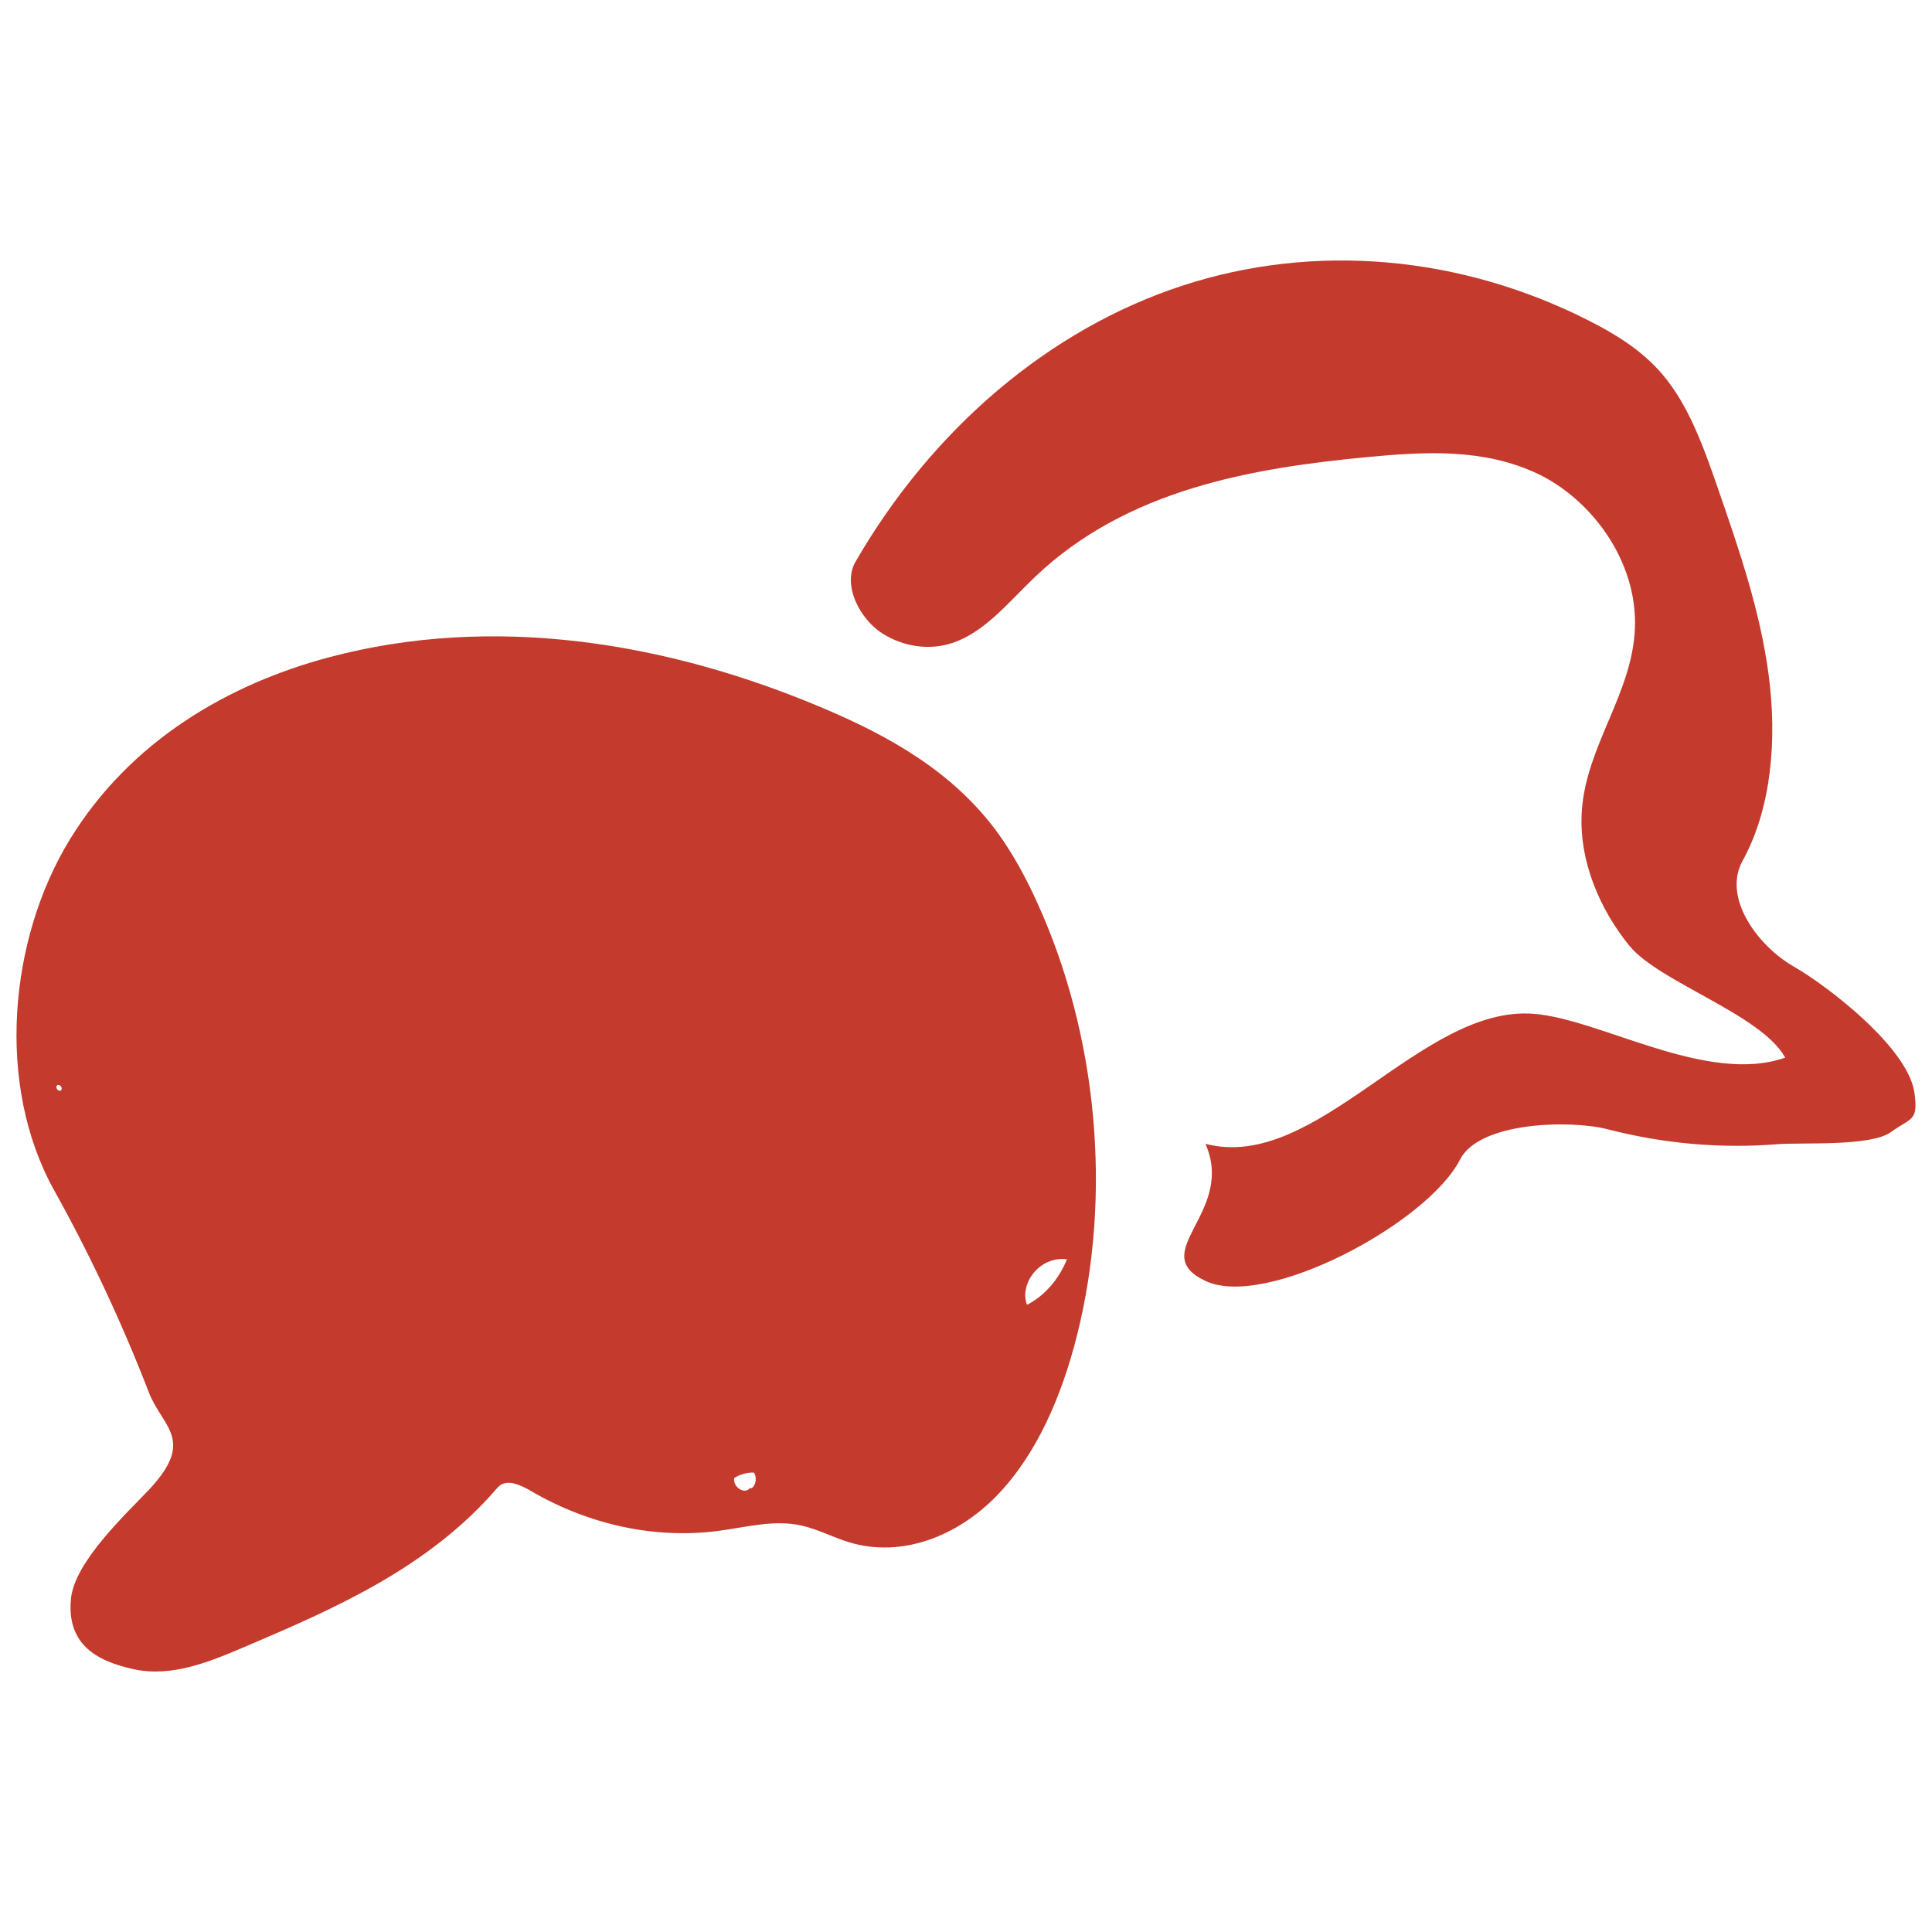
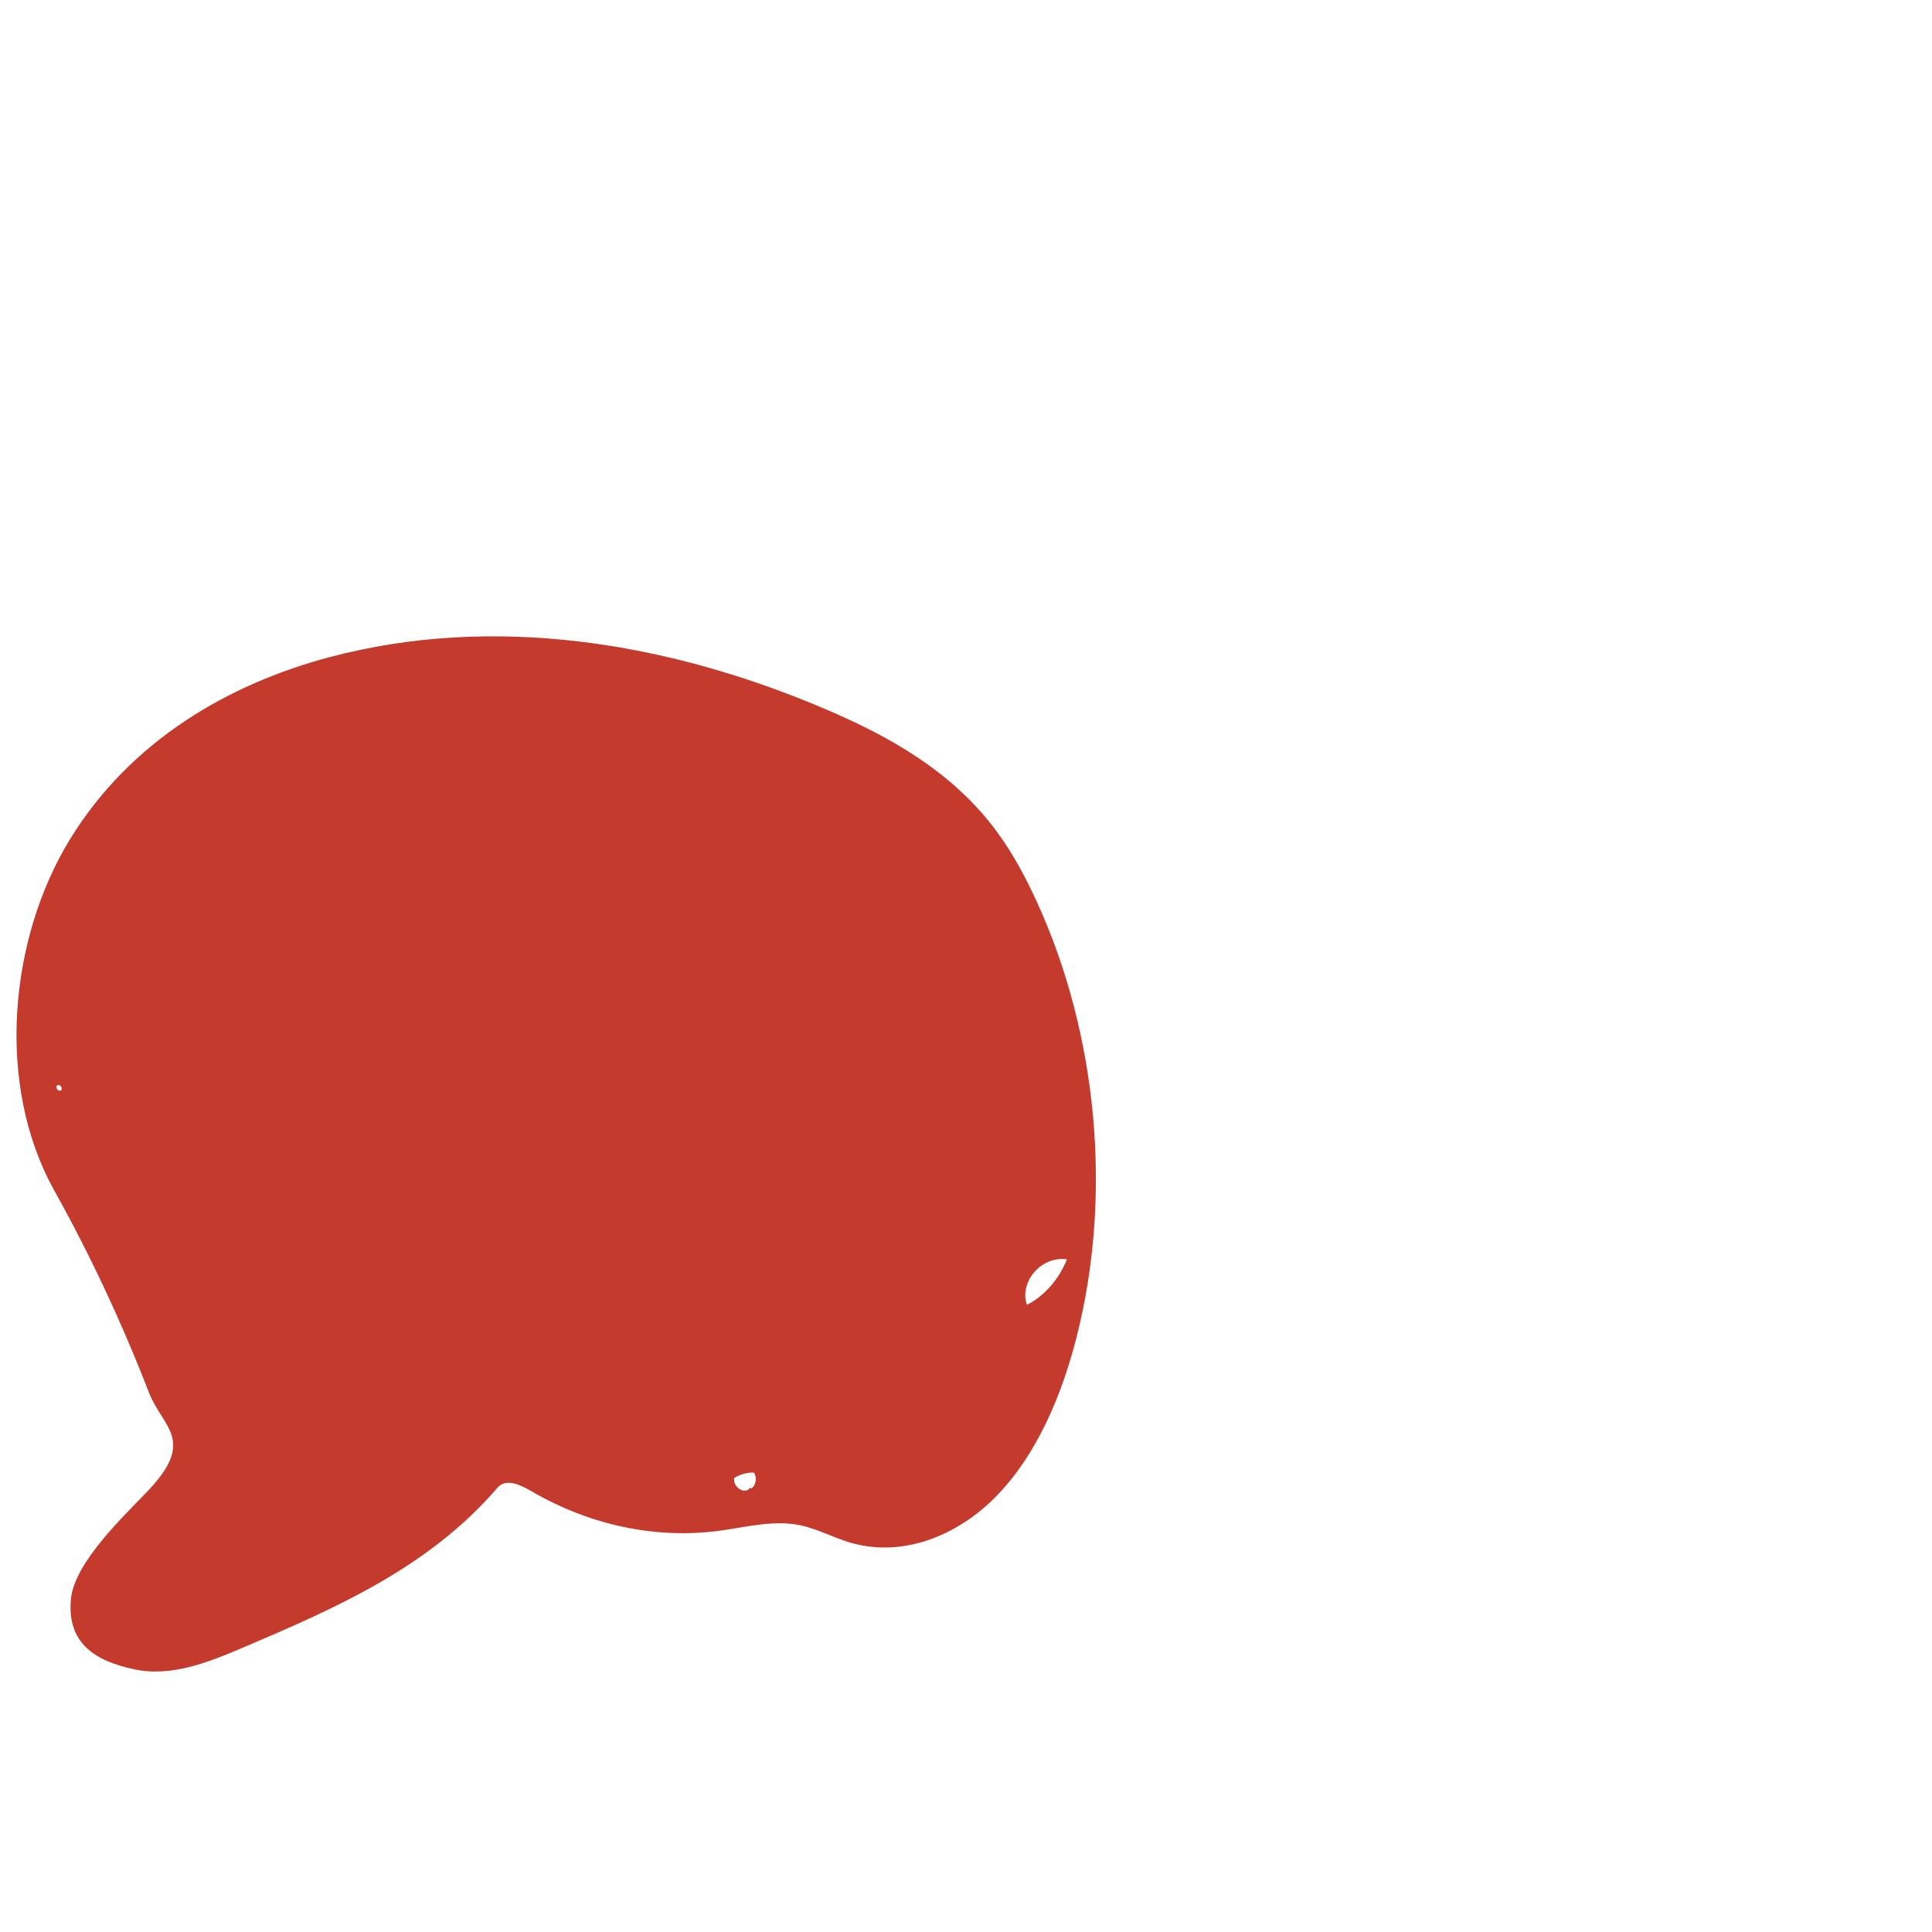
<svg xmlns="http://www.w3.org/2000/svg" xmlns:ns1="http://sodipodi.sourceforge.net/DTD/sodipodi-0.dtd" xmlns:ns2="http://www.inkscape.org/namespaces/inkscape" version="1.1" id="Layer_1" x="0px" y="0px" viewBox="0 0 283.465 283.465" enable-background="new 0 0 283.465 283.465" xml:space="preserve" ns1:docname="mensen_uit_andere_cultuur_ontmoeten.svg" ns2:version="0.92.1 r15371">
  <defs id="defs11" />
  <ns1:namedview pagecolor="#ffffff" bordercolor="#666666" borderopacity="1" objecttolerance="10" gridtolerance="10" guidetolerance="10" ns2:pageopacity="0" ns2:pageshadow="2" ns2:window-width="2560" ns2:window-height="1378" id="namedview9" showgrid="false" ns2:zoom="0.83255429" ns2:cx="141.7325" ns2:cy="141.7325" ns2:window-x="-9" ns2:window-y="-9" ns2:window-maximized="1" ns2:current-layer="Layer_1" />
  <g id="g6" style="fill:#c43a2d;fill-opacity:1">
-     <path fill="#2DBAA9" d="M280.892,160.351c-0.913-6.612-12.704-15.669-17.798-18.593c-5.093-2.927-10.428-9.988-7.429-15.437   c4.277-7.772,5.076-17.824,3.838-27.257c-1.238-9.434-4.345-18.437-7.424-27.338c-2.077-5.995-4.251-12.179-8.135-16.76   c-3.013-3.556-6.854-5.899-10.72-7.869c-18.982-9.668-40.428-11.52-59.803-5.165c-19.376,6.354-36.554,20.872-47.897,40.479   c-2.008,3.476,0.717,8.514,3.965,10.547c3.151,1.971,6.879,2.479,10.213,1.387c4.782-1.563,8.336-6.067,12.183-9.725   c13.438-12.787,31.627-15.948,49.027-17.586c8.236-0.771,16.812-1.242,24.641,2.449c7.825,3.693,14.688,12.709,14.327,22.619   c-0.349,9.615-7.088,17.201-7.785,26.771c-0.53,7.27,2.613,14.556,6.986,19.905c4.369,5.347,19.398,10.079,22.846,16.401   c-11.495,4.023-27.049-5.655-36.886-6.434c-16.59-1.314-31.835,23.336-48.176,19.078c4.469,10.103-8.849,15.933,0,20.116   c8.85,4.189,32.552-8.412,37.358-17.817c2.837-5.556,16.208-5.842,21.671-4.432c8.199,2.118,16.598,2.857,24.866,2.187   c3.531-0.285,13.702,0.384,16.685-1.778C280.422,163.931,281.472,164.575,280.892,160.351z" id="path2" style="fill:#c43a2d;fill-opacity:1" />
    <path fill="#2DBAA9" d="M146.255,122.017c-6.513-8.835-15.778-13.96-24.969-17.896C97.765,94.049,72.201,90.09,48.361,96.415   c-14.814,3.929-29.244,12.267-38.119,26.765c-8.875,14.501-10.955,35.922-2.283,51.488c5.266,9.451,9.916,19.379,13.893,29.651   c1.973,5.087,6.894,6.908,0.017,14.243c-3.378,3.581-10.954,10.589-11.461,16.045c-0.623,6.617,3.707,9.118,9.239,10.308   c5.538,1.192,11.02-1.052,16.206-3.262c13.329-5.679,27.065-11.65,37.133-23.37c1.231-1.433,3.317-0.459,4.922,0.479   c8.597,5.022,18.298,7.076,27.596,5.84c4.007-0.533,8.041-1.661,12.057-0.779c2.377,0.521,4.63,1.726,6.978,2.447   c7.695,2.358,15.905-0.821,21.737-6.851c5.831-6.027,9.505-14.59,11.746-23.503c5.175-20.593,3.024-44.019-5.835-63.47   C150.507,128.752,148.585,125.184,146.255,122.017z M9.011,159.891c-0.229,0.419-0.919-0.14-0.69-0.56   C8.552,158.909,9.241,159.469,9.011,159.891z M110.201,218.386l-0.142-0.096c-0.741,1.071-2.581-0.071-2.331-1.443   c0.875-0.542,1.872-0.817,2.873-0.791C111.118,216.773,110.906,218.027,110.201,218.386z M156.542,184.772   c-1.205,2.976-3.313,5.375-5.858,6.667c-0.629-1.571-0.034-3.449,0.945-4.648C152.871,185.271,154.733,184.508,156.542,184.772z" id="path4" style="fill:#c43a2d;fill-opacity:1" />
  </g>
</svg>